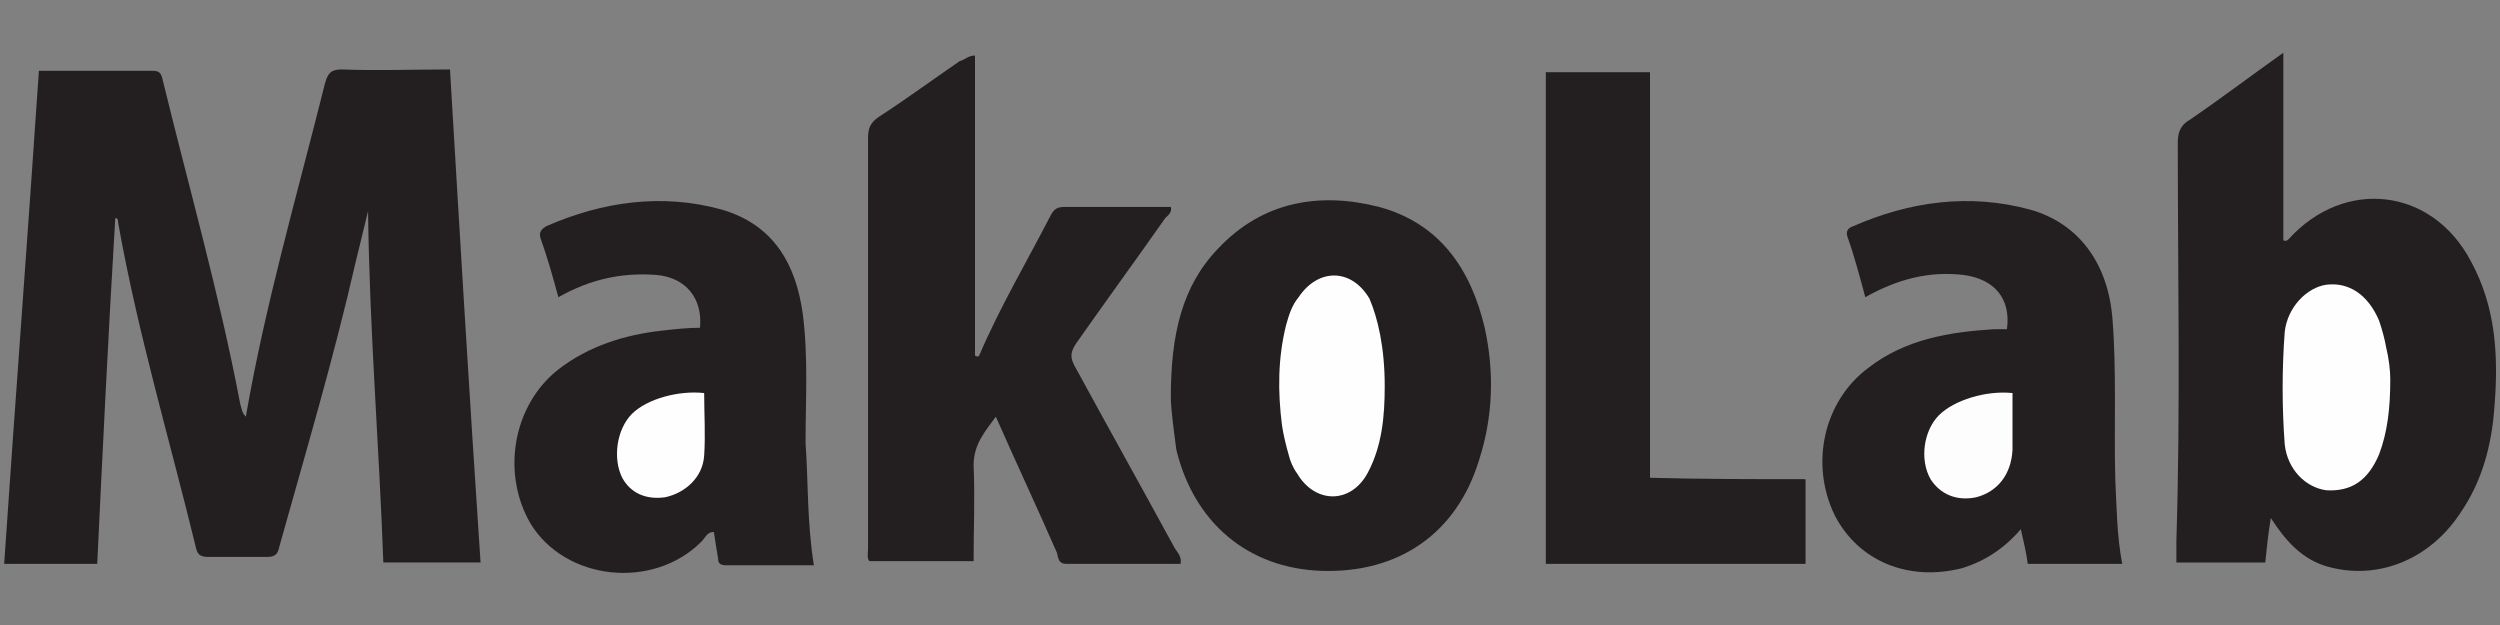
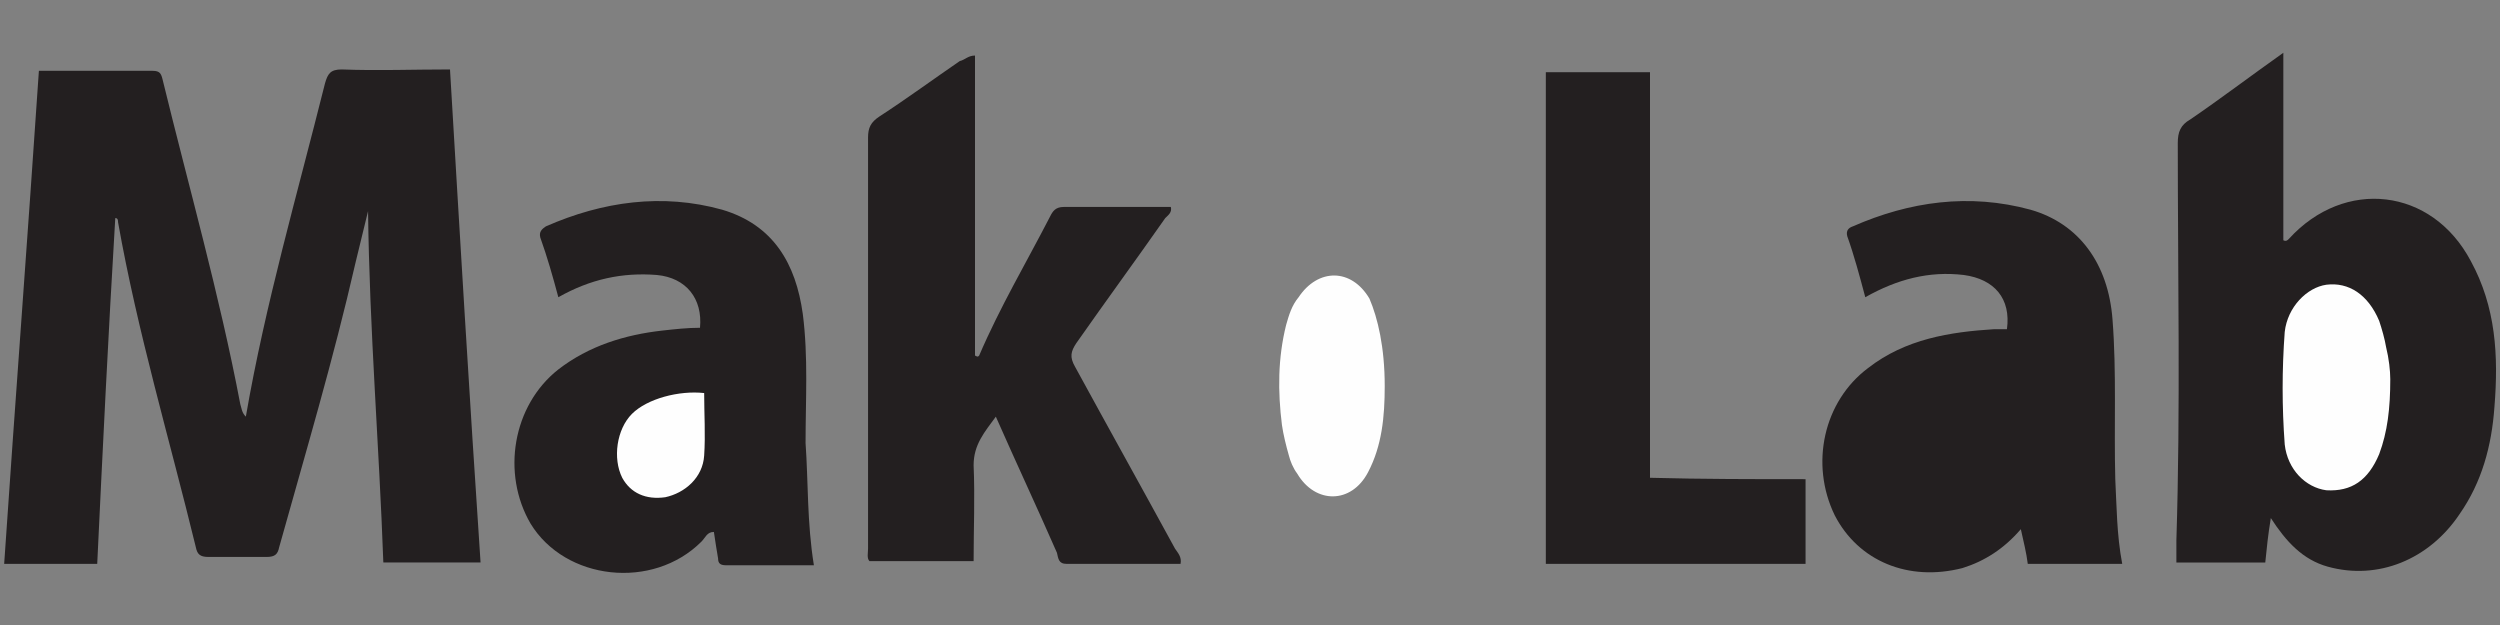
<svg xmlns="http://www.w3.org/2000/svg" version="1.1" id="Warstwa_1" x="0px" y="0px" viewBox="0 0 180 45" style="enable-background:new 0 0 180 45;" xml:space="preserve">
  <rect x="0" y="0" width="180" height="45" fill="#808080" stroke="none" />
  <style type="text/css">
	.st0{fill:#231F20;}
	.st1{fill:#FEFEFE;}
	.st2{fill:#FDFDFD;}
</style>
  <g>
    <path class="st0" d="M2.8,5.1c2.8,0,5.5,0,8.2,0c0.5,0,0.6,0.2,0.7,0.6c1.9,7.8,4.1,15.5,5.6,23.4c0.1,0.3,0.1,0.6,0.4,0.9   c1.4-8.1,3.7-16,5.7-24c0.2-0.7,0.4-1,1.2-1c2.6,0.1,5.1,0,7.8,0c0.7,11.8,1.4,23.6,2.2,35.5c-2.3,0-4.6,0-7,0   c-0.3-8.4-1-16.8-1.1-25.3c-0.3,1.2-0.6,2.5-0.9,3.7C24,25.9,22,32.6,20.1,39.4c-0.1,0.5-0.3,0.7-0.9,0.7c-1.4,0-2.8,0-4.2,0   c-0.6,0-0.8-0.2-0.9-0.7C12.2,31.6,9.9,23.9,8.5,16c0-0.1,0-0.3-0.2-0.3C7.8,24,7.4,32.2,7,40.6c-2.2,0-4.4,0-6.7,0   C1.1,28.8,2,17,2.8,5.1z" />
    <path class="st0" d="M164.4,3.8c0,4.7,0,9.1,0,13.5c0.2,0.1,0.3,0,0.4-0.1c4-4.4,10.3-3.7,13.1,1.6c1.8,3.3,2,6.8,1.7,10.5   c-0.2,2.8-0.9,5.4-2.5,7.7c-2.2,3.3-5.9,4.8-9.5,3.8c-1.8-0.5-3-1.8-4.1-3.5c-0.2,1.2-0.3,2.2-0.4,3.2c-2.1,0-4.2,0-6.4,0   c0-0.5,0-1.1,0-1.6c0.3-9.5,0.1-19.1,0.1-28.6c0-0.8,0.2-1.3,0.9-1.7C159.9,7.1,162,5.5,164.4,3.8z" />
    <path class="st0" d="M70.2,4c0,7.2,0,14.4,0,21.6c0.2,0.1,0.2,0.1,0.3,0c1.5-3.5,3.4-6.7,5.1-10c0.2-0.4,0.4-0.7,1-0.7   c2.6,0,5.1,0,7.7,0c0.1,0.4-0.2,0.6-0.4,0.8c-2.1,3-4.3,6-6.4,9c-0.4,0.6-0.5,1-0.1,1.7c2.4,4.4,4.8,8.7,7.2,13.1   c0.2,0.3,0.5,0.6,0.4,1.1c-2.7,0-5.5,0-8.2,0c-0.6,0-0.6-0.4-0.7-0.8c-1.4-3.2-2.9-6.4-4.4-9.8c-0.8,1.1-1.6,2-1.6,3.5   c0.1,2.3,0,4.6,0,6.9c-2.5,0-5,0-7.5,0c-0.2-0.2-0.1-0.6-0.1-0.9c0-9.9,0-19.7,0-29.6c0-0.7,0.2-1.1,0.8-1.5c2-1.3,3.9-2.7,5.8-4   C69.5,4.3,69.7,4,70.2,4z" />
-     <path class="st0" d="M84.3,28.6c0-4.5,0.8-8,3.4-10.7c3.2-3.4,7.3-4.1,11.6-3c4.4,1.2,6.6,4.5,7.6,8.7c0.7,3.2,0.6,6.4-0.4,9.5   c-1.6,5.3-5.8,8.2-11.4,8c-5.2-0.2-9.1-3.4-10.4-8.7C84.5,30.9,84.3,29.4,84.3,28.6z" />
    <path class="st0" d="M152.8,40.6c-2.3,0-4.5,0-6.8,0c-0.1-0.8-0.3-1.6-0.5-2.5c-1.2,1.4-2.6,2.3-4.2,2.8c-3.9,1-7.5-0.5-9.2-3.8   c-1.8-3.7-0.8-8.2,2.4-10.6c2.7-2.1,5.9-2.6,9.1-2.8c0.3,0,0.6,0,0.9,0c0.3-2.2-0.9-3.6-3.1-3.9c-2.5-0.3-4.8,0.3-7.1,1.6   c-0.4-1.5-0.8-3-1.3-4.4c-0.1-0.4,0.1-0.6,0.4-0.7c4.1-1.8,8.4-2.4,12.8-1.2c3.5,1,5.6,3.9,5.9,7.9c0.3,3.8,0.1,7.7,0.2,11.5   C152.4,36.4,152.4,38.5,152.8,40.6z" />
    <path class="st0" d="M58.6,40.7c-2.2,0-4.2,0-6.3,0c-0.4,0-0.6-0.1-0.6-0.5c-0.1-0.6-0.2-1.2-0.3-1.9c-0.5,0-0.6,0.4-0.9,0.7   c-3.5,3.5-9.8,2.8-12.3-1.3c-2.1-3.6-1.3-8.5,2-11.1c2.2-1.7,4.8-2.5,7.5-2.8c0.9-0.1,1.8-0.2,2.7-0.2c0.2-2.1-1-3.6-3.1-3.8   c-2.5-0.2-4.8,0.3-7.1,1.6c-0.4-1.5-0.8-2.9-1.3-4.3c-0.1-0.4,0.1-0.6,0.4-0.8c4.1-1.8,8.4-2.4,12.7-1.2c3.7,1.1,5.3,3.9,5.8,7.5   c0.4,3.1,0.2,6.2,0.2,9.3C58.2,34.7,58.1,37.6,58.6,40.7z" />
    <path class="st0" d="M130,34.5c0,2.1,0,4.1,0,6.1c-6.2,0-12.4,0-18.7,0c0-11.7,0-23.5,0-35.4c2.4,0,4.9,0,7.5,0   c0,9.7,0,19.4,0,29.2C122.6,34.5,126.2,34.5,130,34.5z" />
-     <path class="st1" d="M172.1,27.3c0,2.1-0.2,3.8-0.8,5.4c-0.8,1.9-2,2.7-3.8,2.6c-1.5-0.2-2.8-1.5-3-3.3c-0.2-2.7-0.2-5.4,0-8.1   c0.2-1.8,1.6-3.2,3-3.4c1.6-0.2,3,0.7,3.8,2.6c0.2,0.6,0.4,1.3,0.5,1.9C172,25.8,172.1,26.7,172.1,27.3z" />
+     <path class="st1" d="M172.1,27.3c0,2.1-0.2,3.8-0.8,5.4c-0.8,1.9-2,2.7-3.8,2.6c-1.5-0.2-2.8-1.5-3-3.3c-0.2-2.7-0.2-5.4,0-8.1   c0.2-1.8,1.6-3.2,3-3.4c1.6-0.2,3,0.7,3.8,2.6c0.2,0.6,0.4,1.3,0.5,1.9C172,25.8,172.1,26.7,172.1,27.3" />
    <path class="st1" d="M99.7,27.8c0,2.2-0.2,4.3-1.2,6.2c-1.2,2.3-3.8,2.3-5.1,0.1c-0.3-0.4-0.5-0.9-0.6-1.3   c-0.2-0.7-0.4-1.5-0.5-2.2c-0.3-2.4-0.3-4.8,0.3-7.2c0.2-0.7,0.4-1.4,0.9-2c1.4-2.1,3.8-2.1,5.1,0.1C99.2,22.9,99.7,25,99.7,27.8z" />
-     <path class="st2" d="M144.9,28.3c0,1.4,0,2.7,0,4.1c-0.1,1.8-1.1,3-2.6,3.4c-1.4,0.3-2.6-0.2-3.3-1.3c-0.8-1.4-0.5-3.5,0.6-4.6   C140.7,28.8,143,28.1,144.9,28.3z" />
    <path class="st1" d="M50.7,28.3c0,1.5,0.1,3,0,4.5c-0.1,1.6-1.4,2.7-2.8,3c-1.4,0.2-2.5-0.3-3.1-1.4c-0.7-1.4-0.4-3.5,0.7-4.6   C46.6,28.7,48.9,28.1,50.7,28.3z" />
  </g>
</svg>